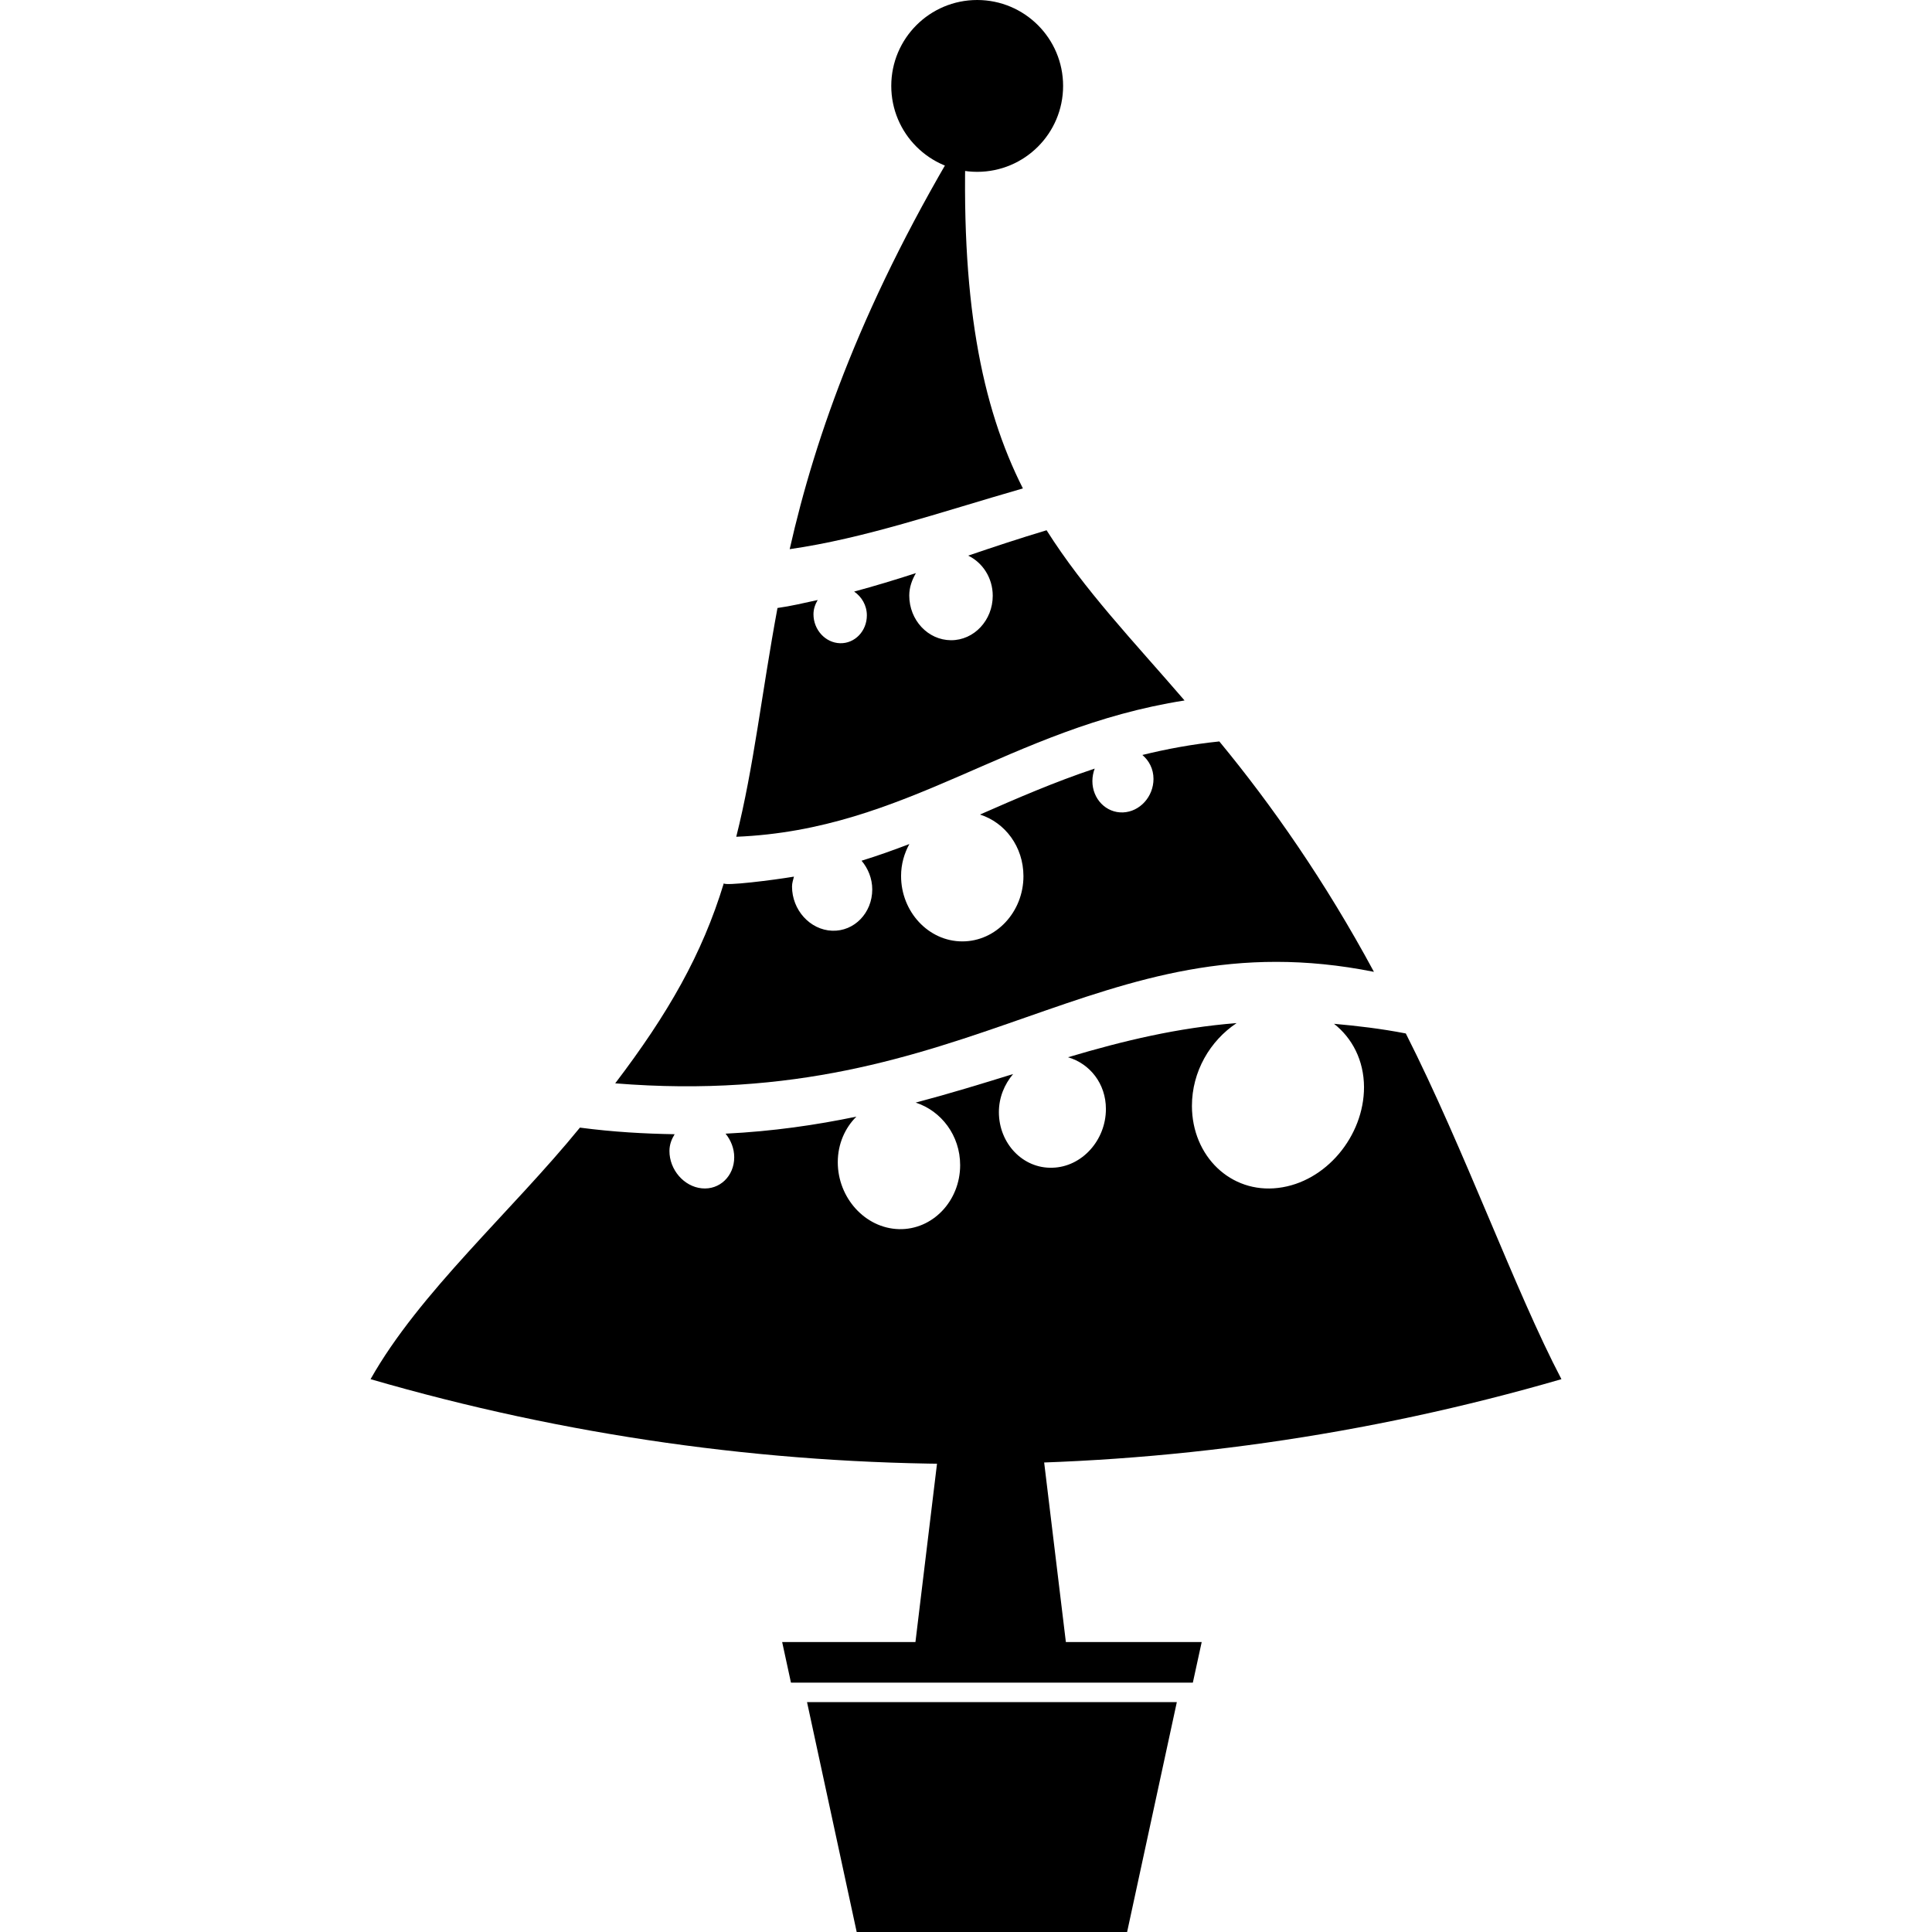
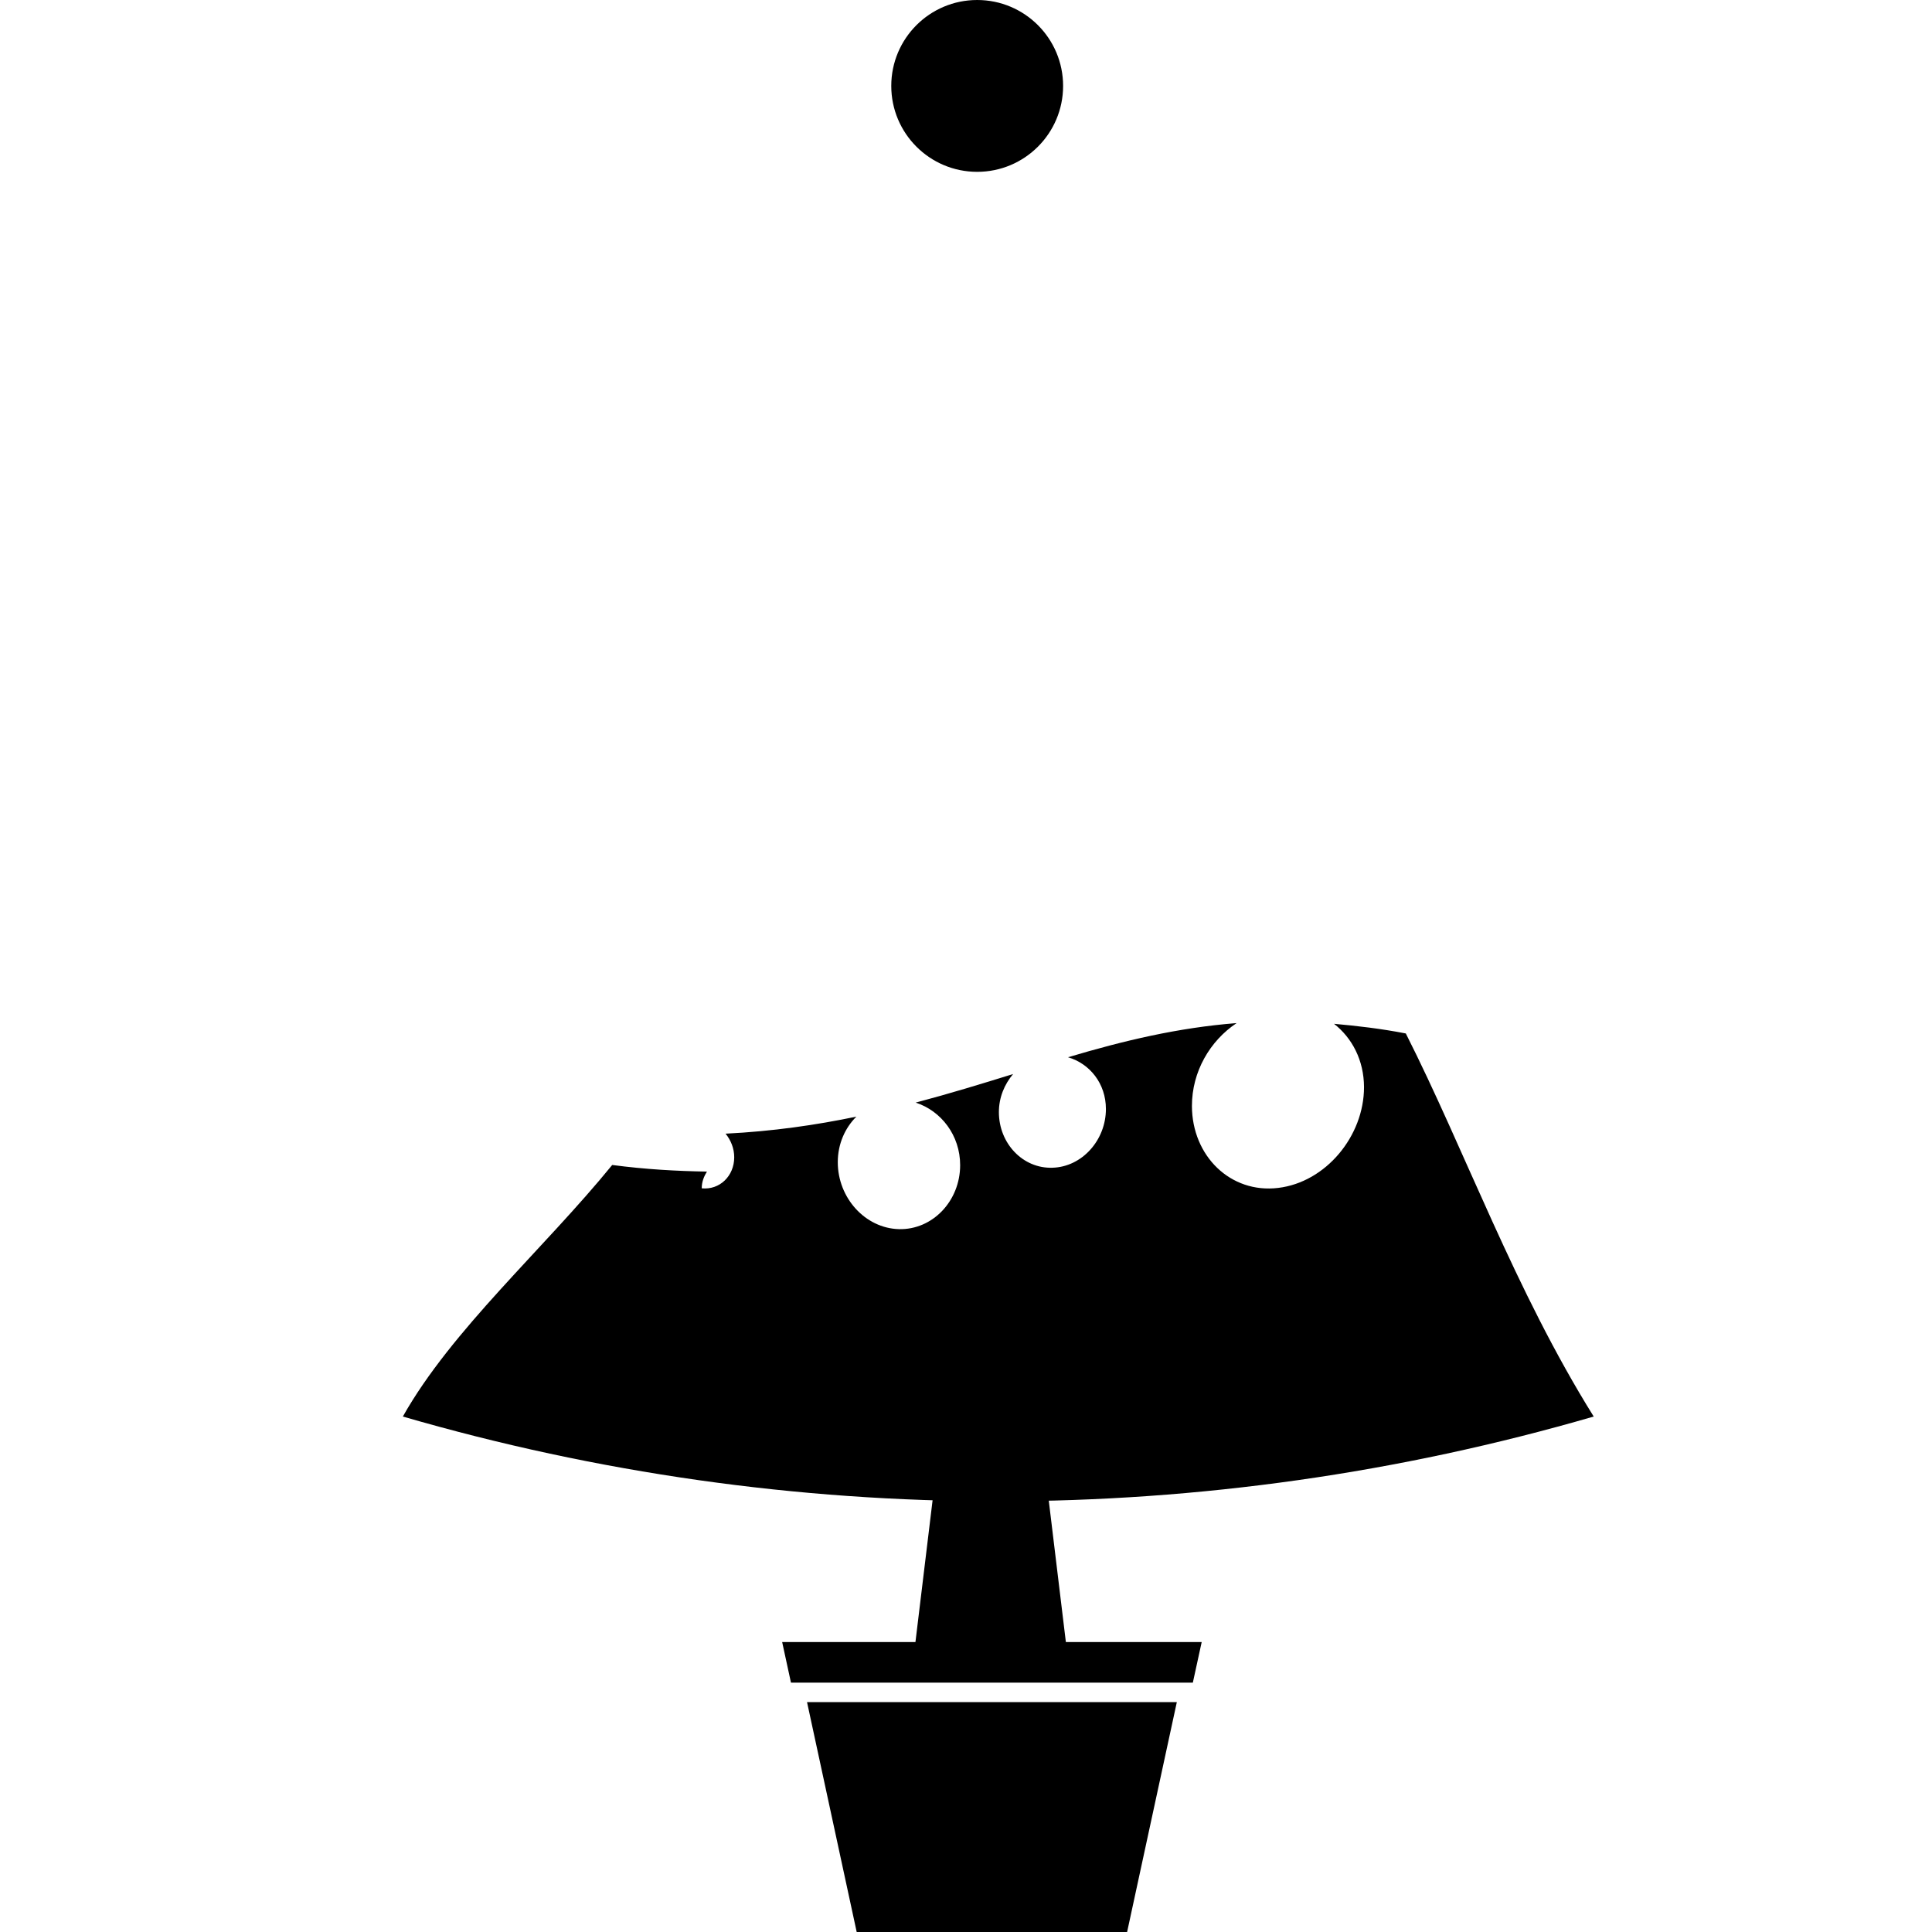
<svg xmlns="http://www.w3.org/2000/svg" fill="#000000" version="1.1" id="Capa_1" width="800px" height="800px" viewBox="0 0 38.002 38.002" xml:space="preserve">
  <g>
    <g>
      <g>
        <g>
          <polygon points="23.463,33.097 23.637,32.299 15.385,32.299 15.558,33.097     " />
        </g>
        <g>
          <polygon points="15.874,33.48 16.851,38.002 22.17,38.002 23.148,33.48     " />
        </g>
      </g>
      <g>
        <g>
          <polygon points="17.961,32.676 21.011,32.676 20.391,27.547 18.581,27.547     " />
        </g>
        <g>
          <circle cx="19.221" cy="1.69" r="1.69" />
        </g>
        <g>
          <g>
-             <path d="M19.003,2.553c-2.02,3.323-2.964,6.009-3.47,8.249c1.477-0.213,2.915-0.713,4.587-1.195       C19.302,7.988,18.88,5.876,19.003,2.553z" />
-           </g>
+             </g>
          <g>
-             <path d="M20.586,10.43c-0.54,0.162-1.048,0.331-1.542,0.499c0.284,0.137,0.483,0.438,0.483,0.79       c0,0.481-0.367,0.876-0.821,0.874s-0.821-0.396-0.821-0.879c0-0.166,0.056-0.311,0.131-0.441       c-0.411,0.133-0.814,0.255-1.215,0.363c0.147,0.101,0.25,0.27,0.25,0.468c0,0.309-0.236,0.555-0.525,0.548       c-0.29-0.007-0.525-0.263-0.525-0.57c0-0.105,0.035-0.198,0.083-0.28c-0.263,0.057-0.524,0.12-0.791,0.157       c-0.312,1.679-0.465,3.129-0.811,4.5c3.377-0.138,5.359-2.138,8.818-2.681C22.289,12.604,21.332,11.611,20.586,10.43z" />
-           </g>
+             </g>
          <g>
-             <path d="M27.025,19.116c-0.959-1.779-2.01-3.283-3.041-4.532c-0.537,0.055-1.037,0.149-1.514,0.266       c0.131,0.111,0.219,0.274,0.219,0.471c0,0.35-0.269,0.646-0.6,0.659c-0.332,0.013-0.602-0.265-0.602-0.616       c0-0.086,0.017-0.169,0.045-0.246c-0.788,0.263-1.523,0.582-2.256,0.904c0.494,0.157,0.854,0.632,0.855,1.21       c0.001,0.704-0.538,1.286-1.203,1.285c-0.665,0-1.205-0.584-1.204-1.288c0-0.231,0.062-0.442,0.163-0.627       c-0.307,0.117-0.618,0.229-0.94,0.328c0.127,0.151,0.21,0.349,0.21,0.565c0,0.462-0.354,0.829-0.79,0.812       c-0.436-0.017-0.788-0.41-0.788-0.869c0-0.07,0.022-0.131,0.038-0.195c-0.414,0.07-1.368,0.188-1.38,0.131       c-0.425,1.397-1.097,2.569-2.136,3.935C19.167,21.881,21.561,18.022,27.025,19.116z" />
-           </g>
+             </g>
          <g>
-             <path d="M27.652,20.328c-0.494-0.096-0.957-0.149-1.412-0.19c0.357,0.28,0.588,0.718,0.59,1.245       c0,0.965-0.752,1.871-1.688,1.983c-0.935,0.114-1.695-0.625-1.697-1.612c0-0.676,0.355-1.281,0.879-1.63       c-1.147,0.09-2.221,0.345-3.316,0.672c0.43,0.126,0.745,0.519,0.745,1.017c0.001,0.613-0.47,1.14-1.051,1.156       c-0.582,0.02-1.054-0.478-1.054-1.094c0-0.289,0.11-0.548,0.28-0.749c-0.612,0.19-1.248,0.385-1.917,0.562       c0.503,0.162,0.875,0.646,0.875,1.23c0,0.703-0.54,1.275-1.204,1.259c-0.665-0.018-1.203-0.616-1.203-1.317       c0-0.357,0.142-0.674,0.366-0.896c-0.794,0.165-1.643,0.289-2.573,0.335c0.103,0.127,0.17,0.289,0.17,0.464       c0,0.37-0.287,0.647-0.639,0.611c-0.352-0.035-0.636-0.368-0.635-0.735c0-0.127,0.043-0.233,0.102-0.329       c-0.592-0.01-1.203-0.043-1.863-0.13c-1.343,1.649-3.161,3.247-4.118,4.948c7.65,2.223,15.773,2.223,23.424,0       C29.796,25.377,28.818,22.633,27.652,20.328z" />
+             <path d="M27.652,20.328c-0.494-0.096-0.957-0.149-1.412-0.19c0.357,0.28,0.588,0.718,0.59,1.245       c0,0.965-0.752,1.871-1.688,1.983c-0.935,0.114-1.695-0.625-1.697-1.612c0-0.676,0.355-1.281,0.879-1.63       c-1.147,0.09-2.221,0.345-3.316,0.672c0.43,0.126,0.745,0.519,0.745,1.017c0.001,0.613-0.47,1.14-1.051,1.156       c-0.582,0.02-1.054-0.478-1.054-1.094c0-0.289,0.11-0.548,0.28-0.749c-0.612,0.19-1.248,0.385-1.917,0.562       c0.503,0.162,0.875,0.646,0.875,1.23c0,0.703-0.54,1.275-1.204,1.259c-0.665-0.018-1.203-0.616-1.203-1.317       c0-0.357,0.142-0.674,0.366-0.896c-0.794,0.165-1.643,0.289-2.573,0.335c0.103,0.127,0.17,0.289,0.17,0.464       c0,0.37-0.287,0.647-0.639,0.611c0-0.127,0.043-0.233,0.102-0.329       c-0.592-0.01-1.203-0.043-1.863-0.13c-1.343,1.649-3.161,3.247-4.118,4.948c7.65,2.223,15.773,2.223,23.424,0       C29.796,25.377,28.818,22.633,27.652,20.328z" />
          </g>
        </g>
      </g>
    </g>
  </g>
</svg>